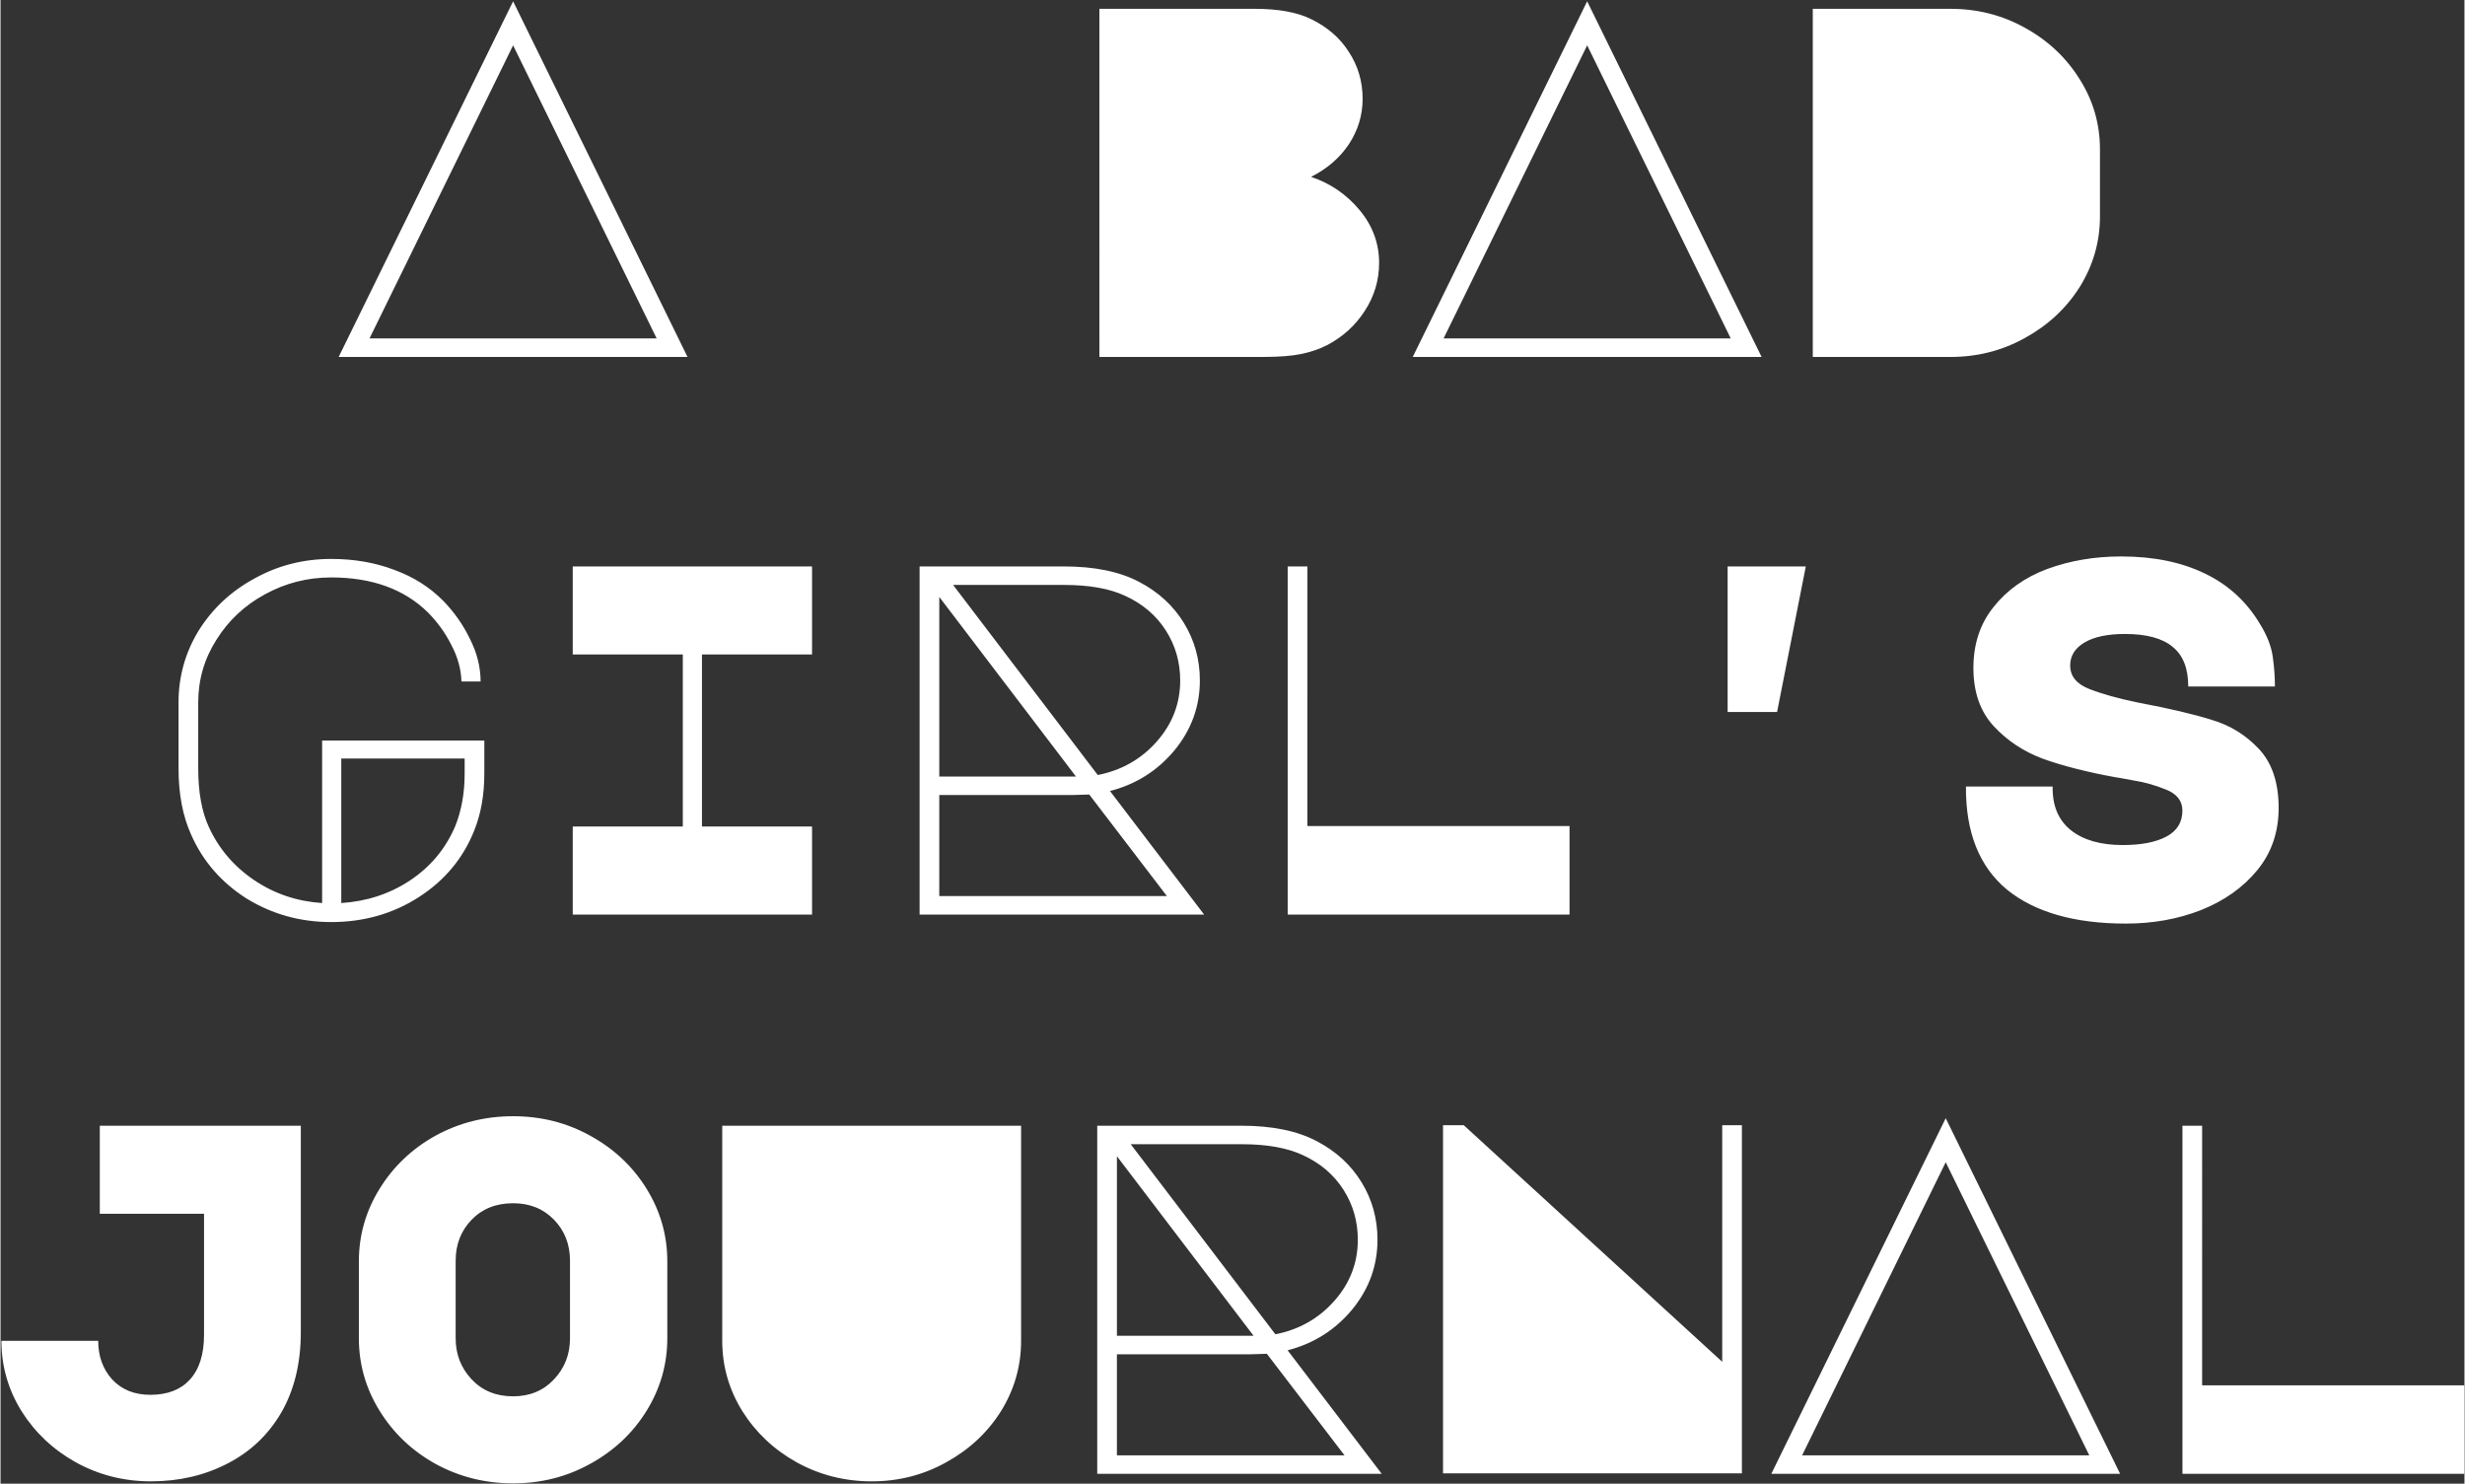
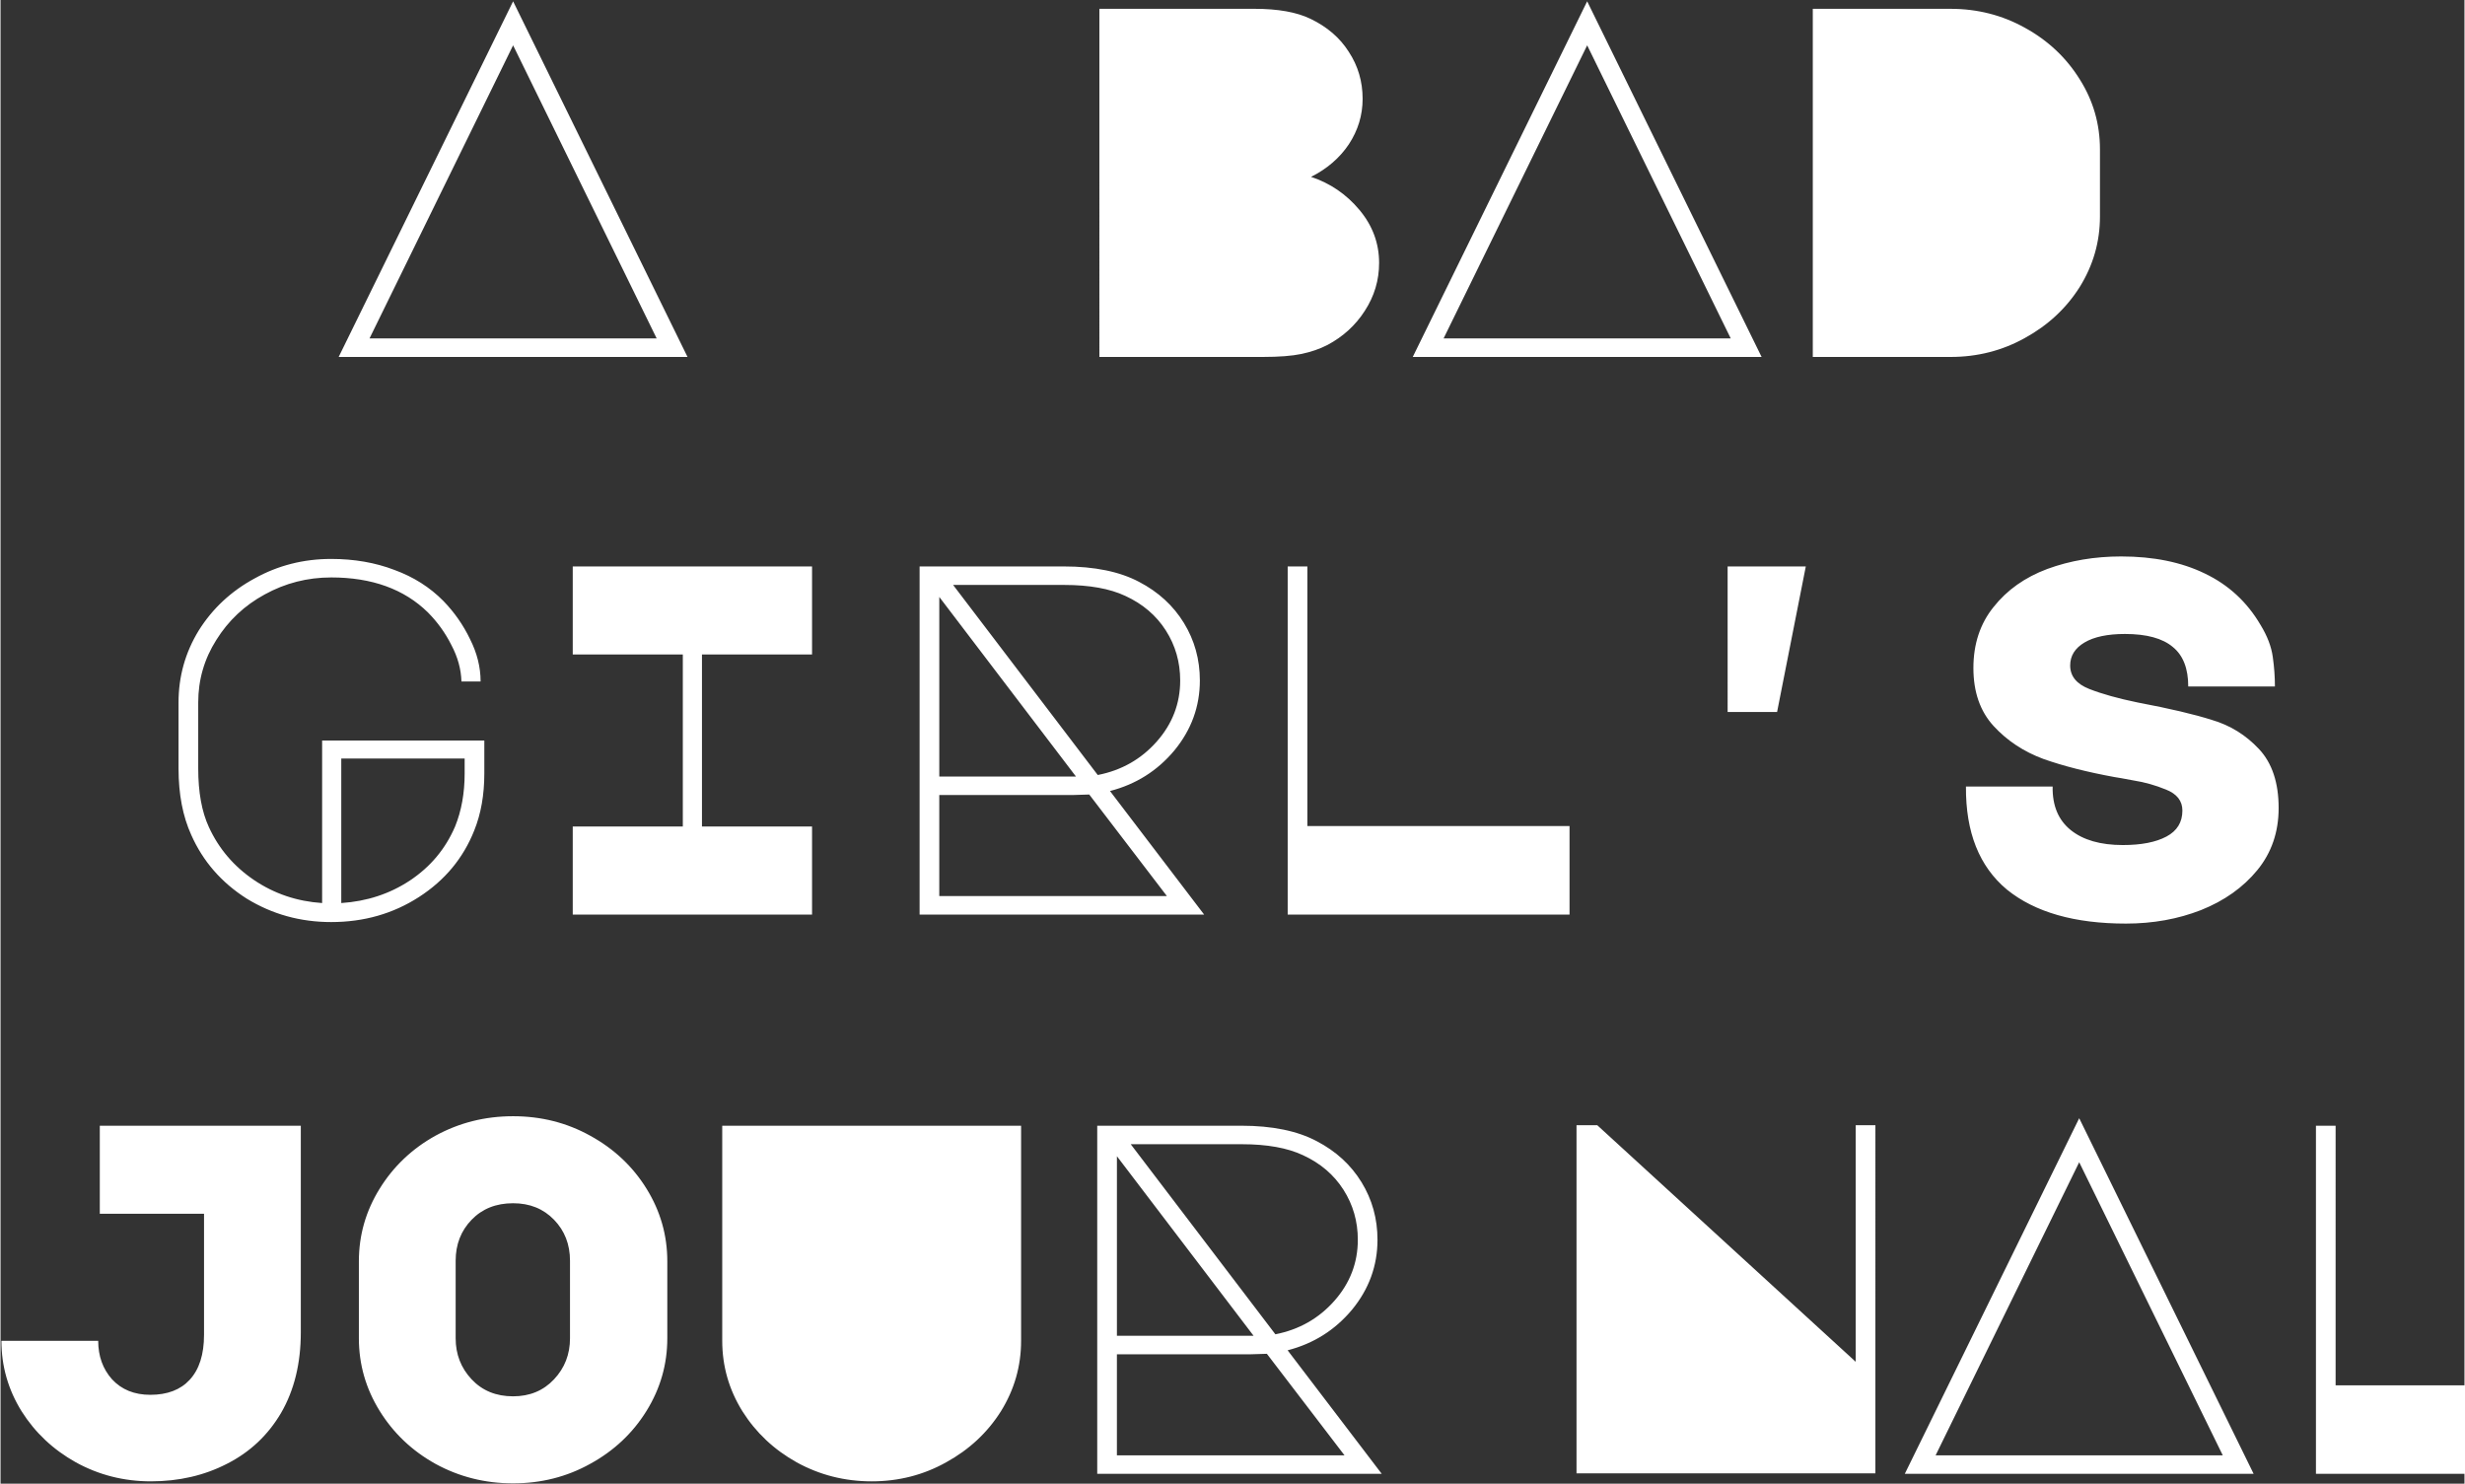
<svg xmlns="http://www.w3.org/2000/svg" viewBox="0 0 1498 902" width="1600" height="963">
  <rect x="0" y="0" width="1498" height="902" fill="#333333" stroke="none" />
  <style>		.s0 { fill: #ffffff } 	</style>
-   <path id="A BAD GIRL'S JOURNAL" fill-rule="evenodd" class="s0" d="m311.63 0.8l106.04 216.2h-212.09zm0 26.76l-87.3 178.19h174.59zm356.44-22.2h94.41q21.33 0 33.94 6.08 15.2 7.3 23.28 20.07 8.41 12.77 8.41 28.59 0 14.9-8.41 27.67-8.4 12.46-22.95 19.76 17.46 5.78 29.42 20.07 11.96 14.29 11.96 32.23 0 15.82-8.73 29.19-8.4 13.08-22.63 20.68-7.11 3.65-15.84 5.48-8.73 1.82-23.28 1.82h-99.58zm296.56-4.56l106.05 216.2h-212.09zm0 26.76l-87.3 178.19h174.59zm220.91 189.44h-83.74v-211.64h83.74q24.57 0 45.27 11.55 21.01 11.56 33.3 31.33 12.28 19.46 12.28 42.57v40.74q0 23.11-12.28 42.88-12.29 19.46-33.3 31.01-20.7 11.56-45.27 11.56zm-984.53 134.05q-21.66 0-40.41 10.34-18.43 10.03-29.42 27.67-10.99 17.33-10.99 38.01v40.14q0 21.59 6.46 35.57 9.06 19.77 27.48 32.24 18.43 12.46 41.39 13.98v-98.82h98.61v20.07q0 19.46-6.14 34.66-10.03 25.24-33.63 40.45-23.6 15.2-53.35 15.2-28.12 0-51.4-14.29-22.96-14.6-33.63-38.62-7.76-17.03-7.76-40.44v-40.14q0-23.72 12.29-43.79 12.61-20.07 33.95-31.62 21.34-11.86 46.55-11.86 21.02 0 38.48 6.69 17.46 6.38 29.74 18.85 10.03 10.34 16.17 23.11 6.47 12.77 6.47 25.85h-11.64q-0.33-11.25-6.15-22.2-5.49-10.95-14.22-19.76-21.66-21.29-58.85-21.29zm81.16 119.2v-9.12h-75.01v87.87q23.28-1.52 41.71-13.68 18.75-12.47 27.48-32.84 5.82-14.29 5.82-32.23zm132.64-72.37h-66.92v-53.52h145.49v53.52h-66.93v104.6h66.93v53.52h-145.49v-53.52h66.92zm259.71 83.01l57.23 75.11h-172.98v-211.64h87.62q28.13 0 45.91 9.43 17.46 9.12 27.16 24.93 9.7 15.82 9.7 34.97 0 23.72-15.52 42.57-15.52 18.55-39.12 24.63zm-27.81-125.28h-67.57l87.94 115.55q21.67-4.25 35.89-20.37 14.23-16.12 14.23-37.1 0-16.72-8.73-30.4-8.73-13.69-24.57-20.99-14.23-6.69-37.19-6.69zm7.12 116.47l-83.09-109.17v109.17zm-83.1 11.25v61.42h138.38l-47.2-61.73-10.02 0.31zm223.79 18.85h159.39v53.82h-171.36v-211.64h11.97zm255.5-157.81h47.53l-17.46 88.48h-30.07zm242.22 217.12q-46.88 0-72.42-20.68-25.22-20.98-24.9-62.64h52.7q-0.32 17.33 10.99 26.45 11.32 9.12 31.69 9.12 16.81 0 26.51-5.16 9.7-5.17 9.7-15.82 0-8.81-10.02-12.77-9.7-3.95-19.4-5.47-9.7-1.83-11.96-2.13-24.9-4.56-43.01-10.95-18.1-6.69-30.39-20.07-12.28-13.38-12.28-35.27 0-21.89 12.28-37.1 12.29-15.5 32.66-23.11 20.69-7.6 44.94-7.6 29.42 0 50.76 10.34 21.66 10.34 33.95 31.32 6.14 10.03 7.43 19.46 1.3 9.12 1.3 17.94h-52.7q0-16.42-9.38-24.02-9.38-7.91-29.1-7.91-15.84 0-24.57 5.17-8.73 5.17-8.73 13.99 0 9.73 11.64 14.29 11.64 4.56 29.42 8.21 29.1 5.48 45.26 10.65 16.49 4.86 28.46 17.63 11.96 12.77 11.96 35.88 0 21.9-12.93 37.71-12.94 15.81-34.27 24.33-21.02 8.21-45.59 8.21zm-1168.52 249.99v-73.59h-63.37v-53.52h122.21v125.59q0 28.28-11.96 48.95-11.96 20.38-32.98 31.02-20.69 10.64-46.23 10.64-24.57 0-45.59-11.55-20.69-11.56-32.98-31.02-12.28-19.76-12.28-42.87h58.84q0 13.98 8.41 23.41 8.73 9.43 23.28 9.43 15.51 0 23.92-9.12 8.73-9.43 8.73-27.37zm94.14-44.7q0-23.72 12.61-44.09 12.61-20.38 33.95-32.24 21.66-11.85 47.2-11.85 25.54 0 46.88 11.85 21.66 11.86 34.27 32.24 12.61 20.37 12.61 44.09v46.83q0 23.71-12.61 44.09-12.61 20.37-34.27 32.23-21.34 11.86-46.88 11.86-25.54 0-47.2-11.86-21.34-11.86-33.95-32.23-12.61-20.38-12.61-44.09zm58.84 46.82q0 14.6 9.7 24.94 9.7 10.34 25.22 10.34 15.2 0 24.9-10.34 9.7-10.34 9.7-24.94v-47.13q0-14.9-9.7-24.93-9.7-10.04-24.9-10.04-15.52 0-25.22 10.04-9.7 10.03-9.7 24.93zm252.92 86.97q-24.57 0-45.59-11.56-20.69-11.55-32.97-31.01-12.29-19.77-12.29-42.88v-130.75h181.7v130.75q0 23.11-12.28 42.88-12.29 19.46-33.3 31.01-20.7 11.56-45.27 11.56zm252.89-79.67l57.23 75.11h-172.98v-211.64h87.62q28.13 0 45.91 9.43 17.46 9.12 27.16 24.93 9.7 15.81 9.7 34.97 0 23.72-15.52 42.57-15.52 18.55-39.12 24.63zm-27.81-125.28h-67.57l87.94 115.55q21.67-4.26 35.89-20.37 14.23-16.12 14.23-37.1 0-16.73-8.73-30.41-8.73-13.68-24.57-20.98-14.23-6.69-37.19-6.69zm7.12 116.46l-83.09-109.16v109.16zm-83.1 11.25v61.43h138.38l-47.2-61.73-10.02 0.3zm379.98 72.37h-181.71v-211.64h12.61l157.13 143.83v-143.83h11.97zm123.91-215.89l106.05 216.2h-212.09zm0 26.76l-87.3 178.19h174.59zm155.89 135.62h159.4v53.82h-171.36v-211.64h11.96z" />
+   <path id="A BAD GIRL'S JOURNAL" fill-rule="evenodd" class="s0" d="m311.63 0.8l106.04 216.2h-212.09zm0 26.76l-87.3 178.19h174.59zm356.44-22.2h94.41q21.33 0 33.94 6.08 15.2 7.3 23.28 20.07 8.41 12.77 8.41 28.59 0 14.9-8.41 27.67-8.4 12.46-22.95 19.76 17.46 5.78 29.42 20.07 11.96 14.29 11.96 32.23 0 15.82-8.73 29.19-8.4 13.08-22.63 20.68-7.11 3.65-15.84 5.48-8.73 1.82-23.28 1.82h-99.58zm296.56-4.56l106.05 216.2h-212.09zm0 26.76l-87.3 178.19h174.59zm220.91 189.44h-83.74v-211.64h83.74q24.57 0 45.27 11.55 21.01 11.56 33.3 31.33 12.28 19.46 12.28 42.57v40.74q0 23.11-12.28 42.88-12.29 19.46-33.3 31.01-20.7 11.56-45.27 11.56zm-984.53 134.05q-21.66 0-40.41 10.34-18.43 10.03-29.42 27.67-10.99 17.33-10.99 38.01v40.14q0 21.59 6.46 35.57 9.06 19.77 27.48 32.24 18.43 12.46 41.39 13.98v-98.82h98.61v20.07q0 19.46-6.14 34.66-10.03 25.24-33.63 40.45-23.6 15.2-53.35 15.2-28.12 0-51.4-14.29-22.96-14.6-33.63-38.62-7.76-17.03-7.76-40.44v-40.14q0-23.72 12.29-43.79 12.61-20.07 33.95-31.62 21.34-11.86 46.55-11.86 21.02 0 38.48 6.69 17.46 6.38 29.74 18.85 10.03 10.34 16.17 23.11 6.47 12.77 6.47 25.85h-11.64q-0.33-11.25-6.15-22.2-5.49-10.95-14.22-19.76-21.66-21.29-58.85-21.29zm81.16 119.2v-9.12h-75.01v87.87q23.28-1.52 41.71-13.68 18.75-12.47 27.48-32.84 5.82-14.29 5.82-32.23zm132.64-72.37h-66.92v-53.52h145.49v53.52h-66.93v104.6h66.93v53.52h-145.49v-53.52h66.92zm259.71 83.01l57.23 75.11h-172.98v-211.64h87.62q28.13 0 45.91 9.43 17.46 9.12 27.16 24.93 9.7 15.82 9.7 34.97 0 23.72-15.52 42.57-15.52 18.55-39.12 24.63zm-27.81-125.28h-67.57l87.94 115.55q21.67-4.25 35.89-20.37 14.23-16.12 14.23-37.1 0-16.72-8.73-30.4-8.73-13.69-24.57-20.99-14.23-6.69-37.19-6.69zm7.12 116.47l-83.09-109.17v109.17zm-83.1 11.25v61.42h138.38l-47.2-61.73-10.02 0.31zm223.79 18.85h159.39v53.82h-171.36v-211.64h11.97zm255.5-157.81h47.53l-17.46 88.48h-30.07zm242.22 217.12q-46.88 0-72.42-20.68-25.22-20.98-24.9-62.64h52.7q-0.32 17.33 10.99 26.45 11.32 9.12 31.69 9.12 16.81 0 26.51-5.16 9.7-5.17 9.7-15.82 0-8.81-10.02-12.77-9.7-3.95-19.4-5.47-9.7-1.83-11.96-2.13-24.9-4.56-43.01-10.95-18.1-6.69-30.39-20.07-12.28-13.38-12.28-35.27 0-21.89 12.28-37.1 12.29-15.5 32.66-23.11 20.69-7.6 44.94-7.6 29.42 0 50.76 10.34 21.66 10.34 33.95 31.32 6.14 10.03 7.43 19.46 1.3 9.12 1.3 17.94h-52.7q0-16.42-9.38-24.02-9.38-7.91-29.1-7.91-15.84 0-24.57 5.17-8.73 5.17-8.73 13.99 0 9.73 11.64 14.29 11.64 4.56 29.42 8.21 29.1 5.48 45.26 10.65 16.49 4.86 28.46 17.63 11.96 12.77 11.96 35.88 0 21.9-12.93 37.71-12.94 15.81-34.27 24.33-21.02 8.21-45.59 8.21zm-1168.52 249.99v-73.59h-63.37v-53.52h122.21v125.59q0 28.28-11.96 48.95-11.96 20.38-32.98 31.02-20.69 10.64-46.23 10.64-24.57 0-45.59-11.55-20.69-11.56-32.98-31.02-12.28-19.76-12.28-42.87h58.84q0 13.98 8.41 23.41 8.73 9.43 23.28 9.43 15.51 0 23.92-9.12 8.73-9.43 8.73-27.37zm94.14-44.7q0-23.72 12.61-44.09 12.61-20.38 33.95-32.24 21.66-11.85 47.2-11.85 25.54 0 46.88 11.85 21.66 11.86 34.27 32.24 12.61 20.37 12.61 44.09v46.83q0 23.71-12.61 44.09-12.61 20.37-34.27 32.23-21.34 11.86-46.88 11.86-25.54 0-47.2-11.86-21.34-11.86-33.95-32.23-12.61-20.38-12.61-44.09zm58.84 46.82q0 14.6 9.7 24.94 9.7 10.34 25.22 10.34 15.2 0 24.9-10.34 9.7-10.34 9.7-24.94v-47.13q0-14.9-9.7-24.93-9.7-10.04-24.9-10.04-15.52 0-25.22 10.04-9.7 10.03-9.7 24.93zm252.92 86.97q-24.57 0-45.59-11.56-20.69-11.55-32.97-31.01-12.29-19.77-12.29-42.88v-130.75h181.7v130.75q0 23.11-12.28 42.88-12.29 19.46-33.3 31.01-20.7 11.56-45.27 11.56zm252.89-79.67l57.23 75.11h-172.98v-211.64h87.62q28.13 0 45.91 9.43 17.46 9.12 27.16 24.93 9.7 15.81 9.7 34.97 0 23.72-15.52 42.57-15.52 18.55-39.12 24.63zm-27.81-125.28h-67.57l87.94 115.55q21.67-4.26 35.89-20.37 14.23-16.12 14.23-37.1 0-16.73-8.73-30.41-8.73-13.68-24.57-20.98-14.23-6.69-37.19-6.69zm7.12 116.46l-83.09-109.16v109.16zm-83.1 11.25v61.43h138.38l-47.2-61.73-10.02 0.3m379.98 72.37h-181.71v-211.64h12.61l157.13 143.83v-143.83h11.97zm123.91-215.89l106.05 216.2h-212.09zm0 26.76l-87.3 178.19h174.59zm155.89 135.62h159.4v53.82h-171.36v-211.64h11.96z" />
</svg>